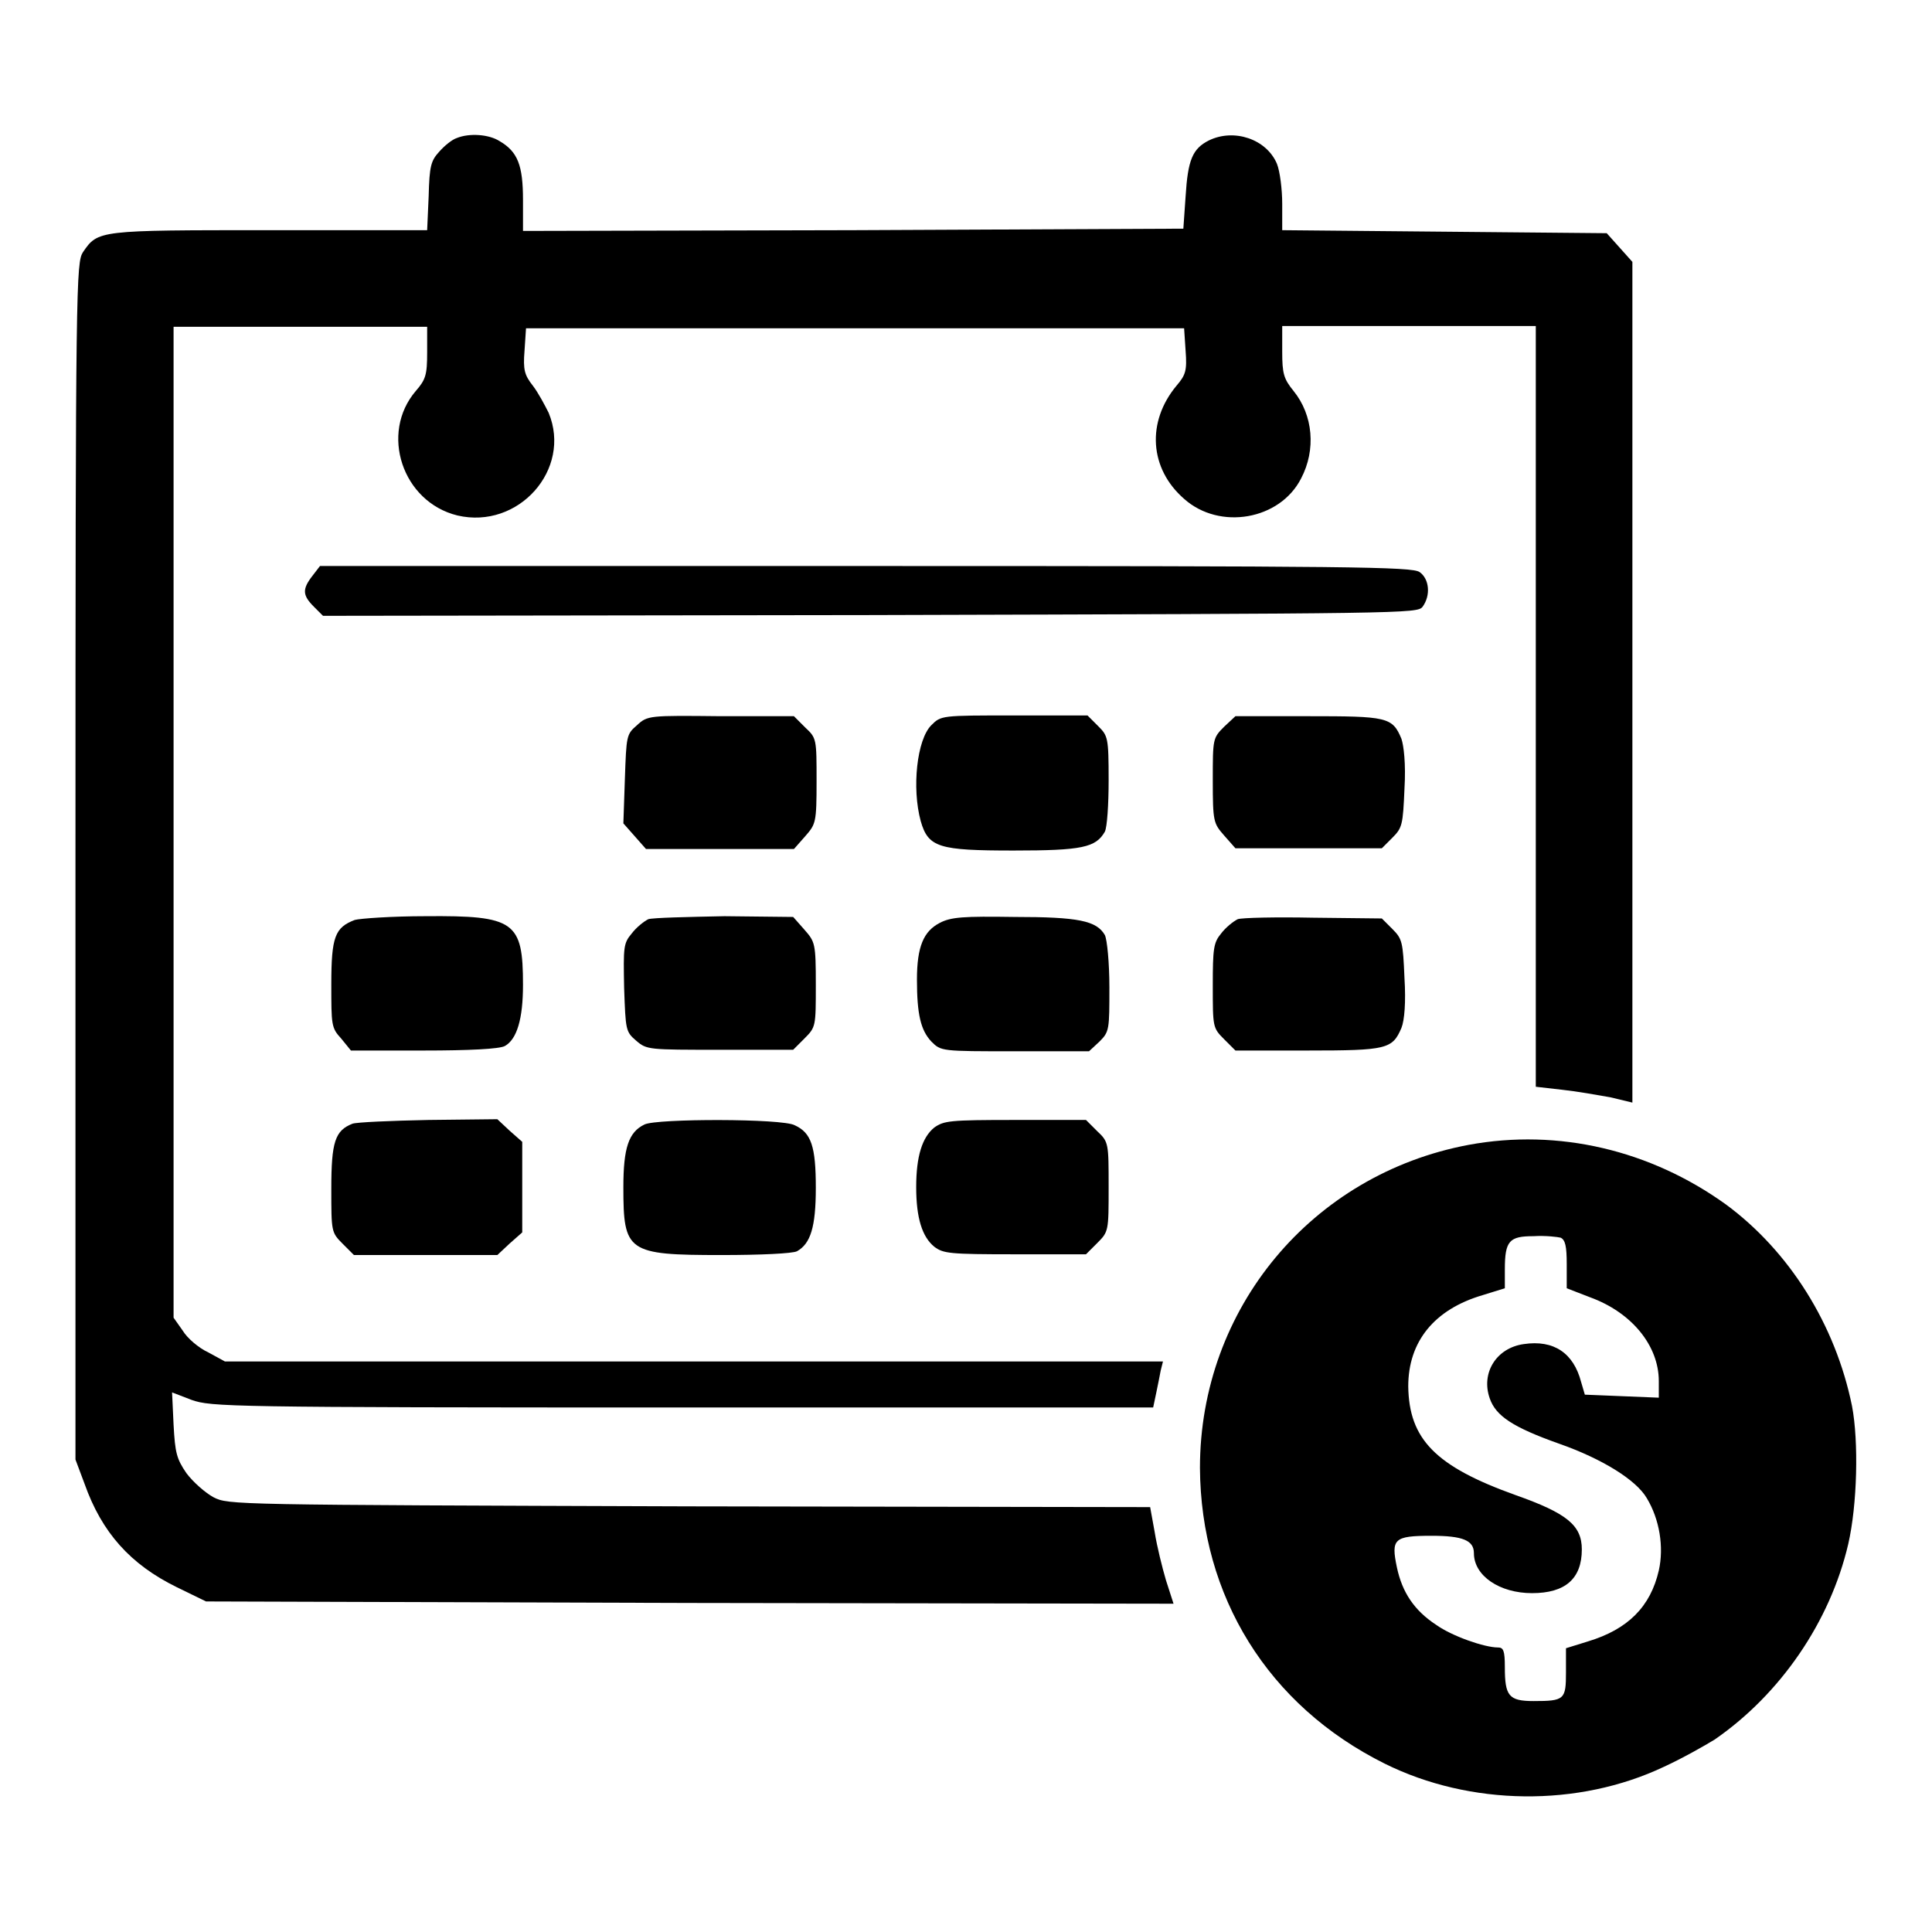
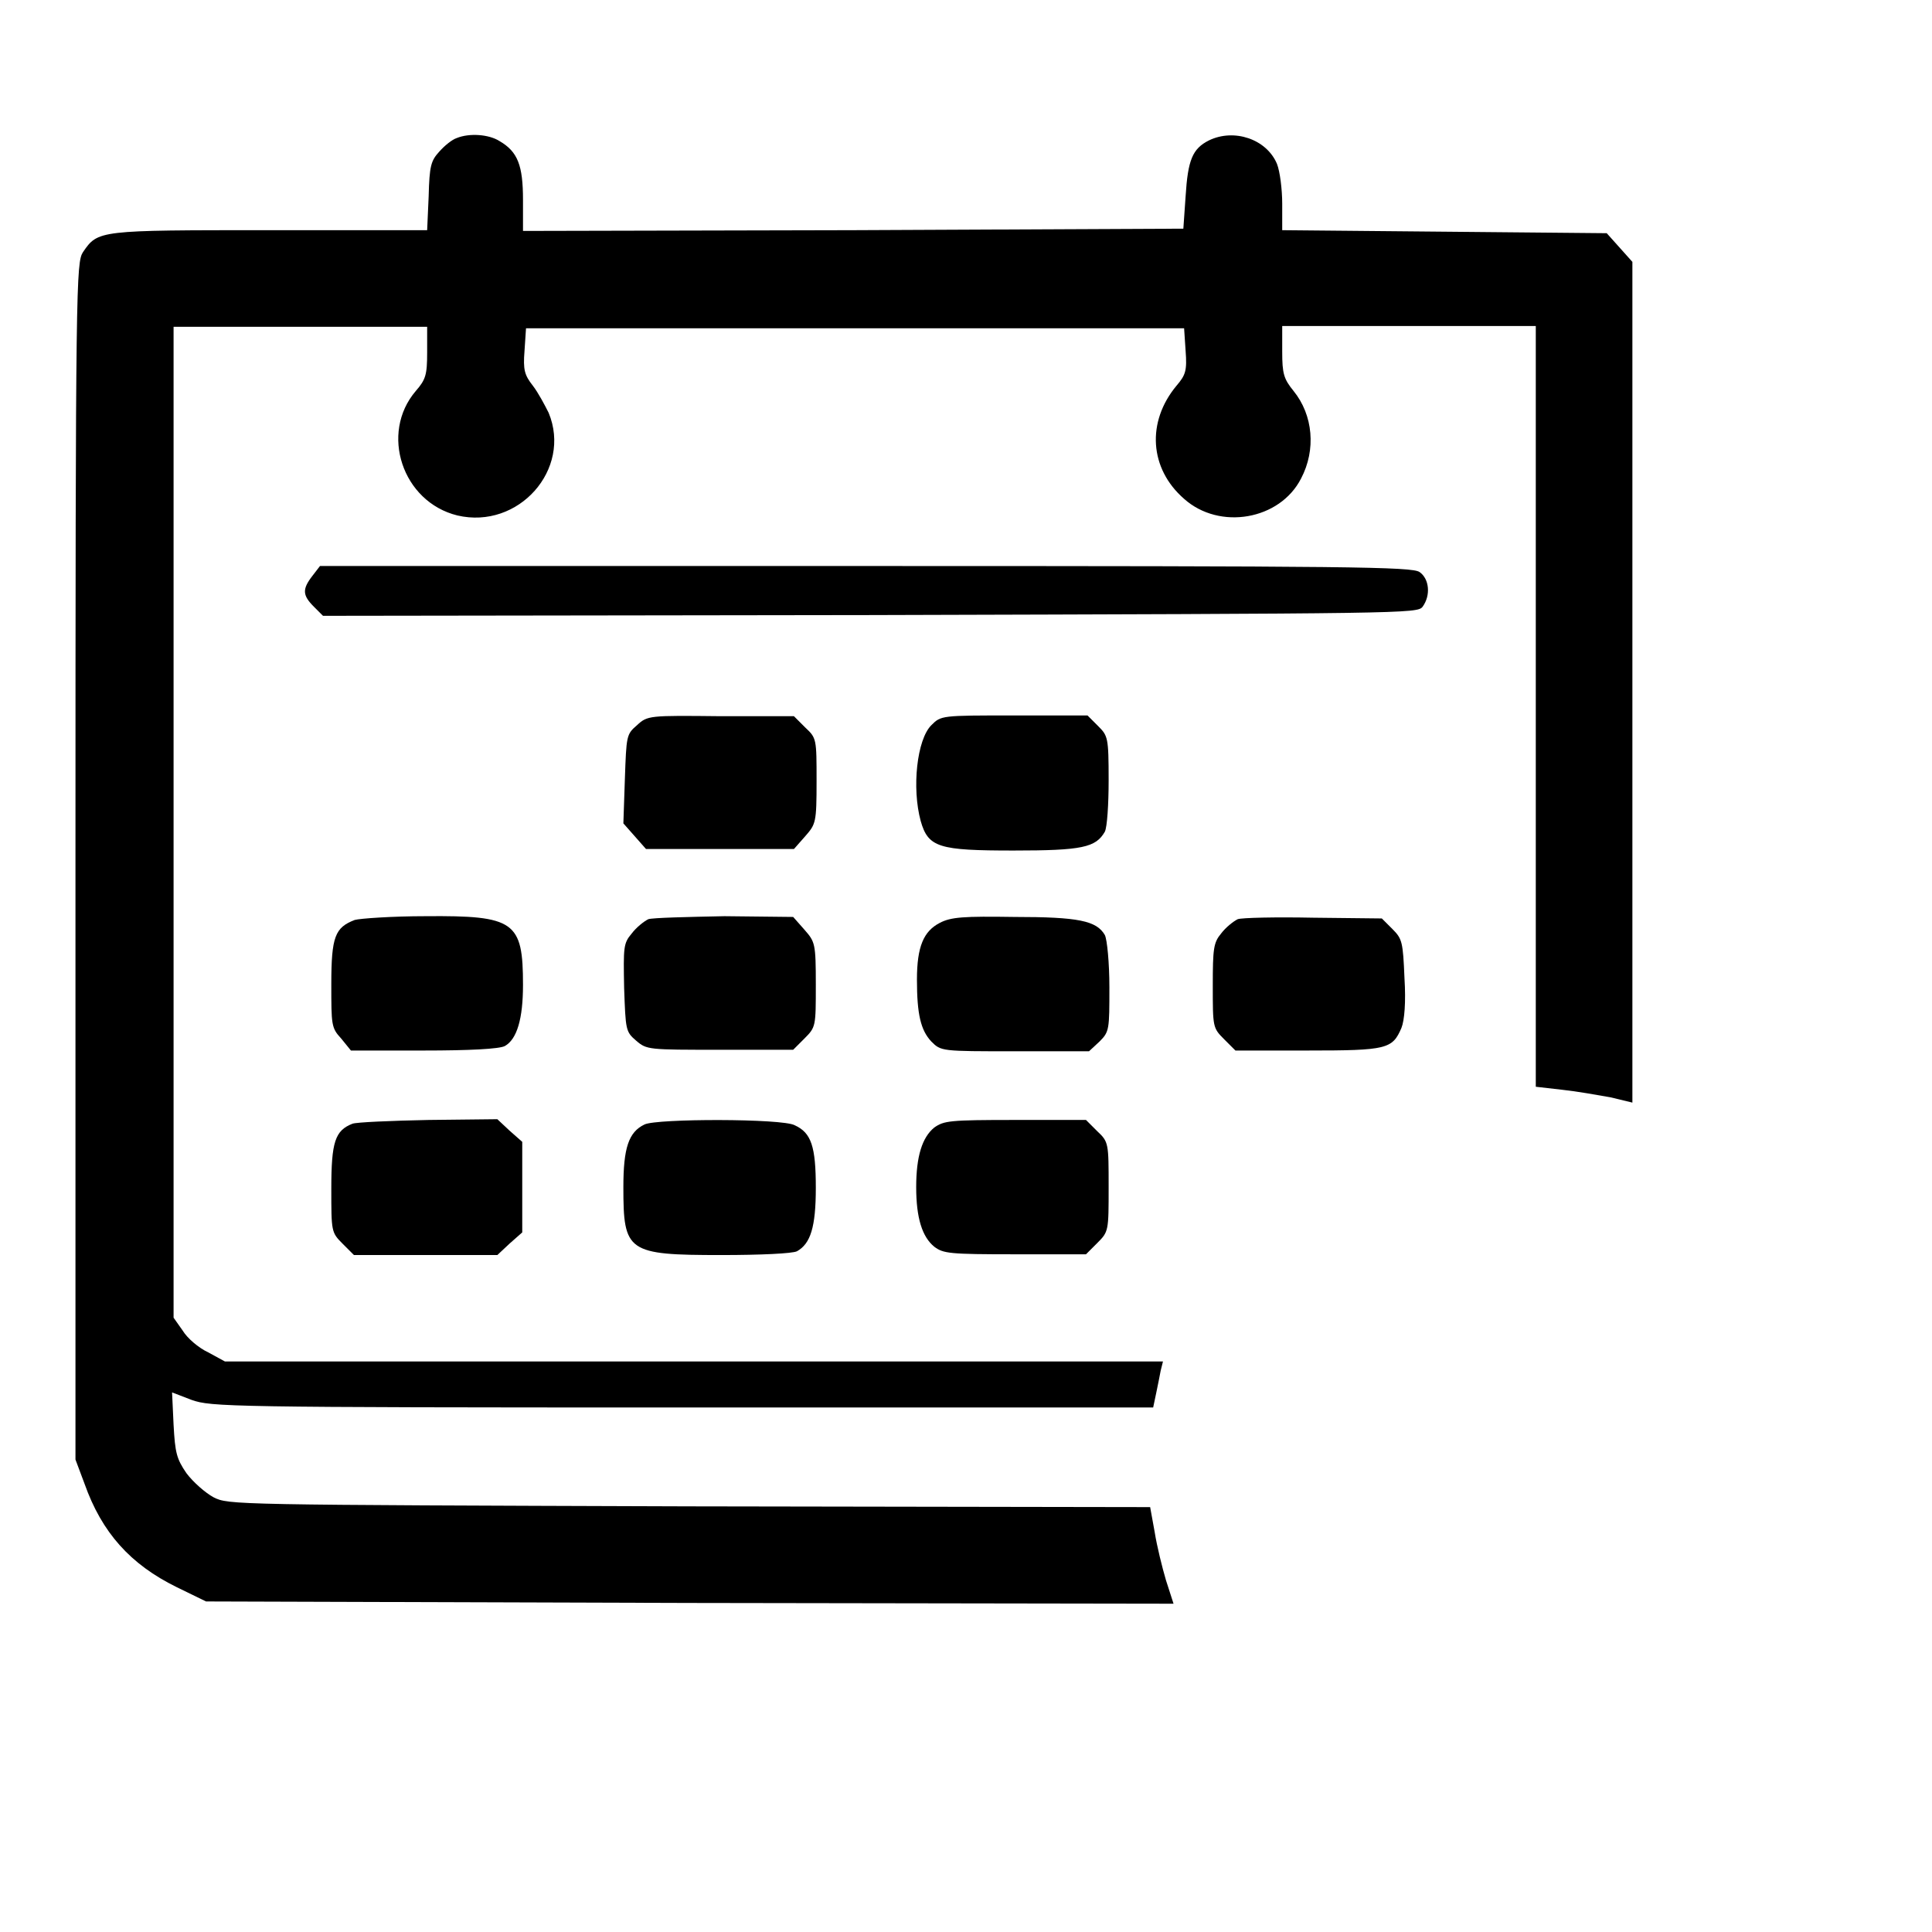
<svg xmlns="http://www.w3.org/2000/svg" version="1.1" x="0px" y="0px" viewBox="0 0 256 256" enable-background="new 0 0 256 256" xml:space="preserve">
  <g>
    <g>
      <g>
        <path fill="#000000" d="M60.5,18.3c-0.6,0.2-1.6,1-2.3,1.8c-1.1,1.2-1.3,1.9-1.4,5.9l-0.2,4.5H35.7c-22.7,0-22.7,0-24.7,2.9c-0.9,1.4-1,3.7-1,80.7v79.3l1.2,3.2c2.3,6.5,6.1,10.7,12.2,13.7l3.9,1.9l64.1,0.2l64.1,0.1l-1-3.1c-0.5-1.7-1.2-4.5-1.5-6.4l-0.6-3.3l-61.1-0.1c-60.7-0.2-61-0.2-63-1.2c-1.1-0.6-2.7-2-3.6-3.2c-1.3-1.9-1.5-2.7-1.7-6.4l-0.2-4.3l2.6,1c2.6,0.9,4.5,1,65,1h62.4l0.4-1.9c0.2-1,0.5-2.4,0.6-3l0.3-1.2H92H29.8l-2.2-1.2c-1.3-0.6-2.8-1.9-3.4-2.9l-1.2-1.7v-65.7V43.3h16.8h16.8v3.4c0,3-0.2,3.6-1.5,5.1c-4.8,5.6-1.8,14.7,5.5,16.5c8.1,1.9,15.2-6.1,12.1-13.6c-0.5-1-1.4-2.7-2.1-3.6c-1.1-1.4-1.3-2.1-1.1-4.6l0.2-3h43.6h43.6l0.2,3c0.2,2.6,0,3.2-1.2,4.6c-4,4.8-3.6,11,1,15c4.7,4.2,12.7,2.8,15.5-2.7c2-3.8,1.6-8.4-1-11.6c-1.3-1.6-1.5-2.3-1.5-5.2v-3.4h16.8h16.8v50.4v50.4l3.5,0.4c1.9,0.2,4.7,0.7,6.4,1l2.9,0.7V90.5V34.7l-1.7-1.9l-1.7-1.9l-21.5-0.2l-21.5-0.2V27c0-1.9-0.3-4.3-0.7-5.3c-1.4-3.3-5.7-4.7-9-3.1c-2.2,1.1-2.8,2.6-3.1,7.4l-0.3,4.3l-43.7,0.2l-43.8,0.1v-4.1c0-4.6-0.7-6.4-3.1-7.8C64.8,17.8,62.2,17.6,60.5,18.3z" />
        <path fill="#000000" d="M41.4,76.3c-1.4,1.8-1.3,2.6,0.2,4.1l1.2,1.2l72.5-0.1c71.1-0.2,72.5-0.2,73.2-1.1c1.1-1.5,0.9-3.7-0.4-4.6c-1-0.7-8.8-0.8-73.4-0.8H42.4L41.4,76.3z" />
        <path fill="#000000" d="M84.4,96.1c-1.4,1.2-1.4,1.4-1.6,7.1l-0.2,5.9l1.5,1.7l1.5,1.7h9.8h9.8l1.5-1.7c1.4-1.6,1.5-1.8,1.5-7.3c0-5.6,0-5.7-1.5-7.1l-1.5-1.5h-9.7C86,94.8,85.8,94.8,84.4,96.1z" />
        <path fill="#000000" d="M123.4,96.1c-1.9,1.9-2.6,8.3-1.4,12.7c1,3.5,2.4,3.9,12.3,3.9c9.1,0,10.9-0.4,12.1-2.5c0.3-0.6,0.5-3.6,0.5-6.8c0-5.7-0.1-5.9-1.4-7.2l-1.4-1.4h-9.7C124.7,94.8,124.7,94.8,123.4,96.1z" />
-         <path fill="#000000" d="M162.2,96.3c-1.5,1.5-1.5,1.6-1.5,7.1c0,5.5,0.1,5.7,1.5,7.3l1.5,1.7h9.7h9.7l1.4-1.4c1.3-1.3,1.4-1.7,1.6-6.5c0.2-3.3-0.1-5.7-0.4-6.6c-1.2-2.9-1.9-3-12.4-3h-9.6L162.2,96.3z" />
        <path fill="#000000" d="M47,121.9c-2.6,1-3.1,2.2-3.1,8.5c0,5.4,0,5.8,1.3,7.2l1.3,1.6h9.7c5.9,0,10-0.2,10.7-0.6c1.6-0.9,2.4-3.6,2.4-8.1c0-8.4-1.1-9.2-12.9-9.1C52,121.4,47.7,121.7,47,121.9z" />
        <path fill="#000000" d="M85.9,121.8c-0.6,0.3-1.6,1.1-2.2,1.9c-1.1,1.3-1.1,1.8-1,7.2c0.2,5.6,0.2,5.8,1.6,7c1.4,1.2,1.6,1.2,11.1,1.2h9.7l1.5-1.5c1.5-1.5,1.5-1.6,1.5-7.1c0-5.5-0.1-5.7-1.5-7.3l-1.5-1.7l-9.1-0.1C91.1,121.5,86.5,121.6,85.9,121.8z" />
        <path fill="#000000" d="M124.5,122.3c-2.1,1.1-3,3.1-3,7.5c0,4.6,0.5,6.7,1.9,8.2c1.3,1.3,1.3,1.3,11.1,1.3h9.8l1.4-1.3c1.3-1.3,1.3-1.6,1.3-7.2c0-3.2-0.3-6.3-0.6-6.9c-1.1-1.9-3.5-2.4-12-2.4C127.7,121.4,126,121.5,124.5,122.3z" />
        <path fill="#000000" d="M164,121.8c-0.6,0.3-1.6,1.1-2.2,1.9c-1,1.2-1.1,2-1.1,6.9c0,5.5,0,5.6,1.5,7.1l1.5,1.5h9.6c10.5,0,11.2-0.2,12.4-3c0.4-1,0.6-3.4,0.4-6.6c-0.2-4.8-0.3-5.2-1.6-6.5l-1.4-1.4l-9.1-0.1C169.1,121.5,164.5,121.6,164,121.8z" />
        <path fill="#000000" d="M46.7,148.9c-2.3,0.9-2.8,2.4-2.8,8.6c0,5.7,0,5.8,1.5,7.3l1.5,1.5h9.5h9.5l1.6-1.5l1.7-1.5v-6v-6l-1.7-1.5l-1.6-1.5l-9.1,0.1C51.8,148.5,47.2,148.7,46.7,148.9z" />
        <path fill="#000000" d="M85.4,149c-2.1,1-2.8,3.1-2.8,8.3c0,8.6,0.5,9,13,9c5.2,0,9.4-0.2,10-0.5c1.8-1,2.5-3.2,2.5-8.4c0-5.5-0.6-7.3-2.8-8.3C103.7,148.2,87,148.2,85.4,149z" />
        <path fill="#000000" d="M123.8,149.4c-1.6,1.3-2.4,3.8-2.4,7.9c0,4.1,0.8,6.6,2.4,7.9c1.2,0.9,2,1,10.7,1h9.4l1.5-1.5c1.5-1.5,1.5-1.6,1.5-7.4s0-6-1.5-7.4l-1.5-1.5h-9.4C125.8,148.4,125.1,148.5,123.8,149.4z" />
-         <path fill="#000000" d="M194.6,151.7c-20.8,3.9-35.6,21.7-35.6,42.8c0.1,17,9,31.5,24.5,39.2c11.3,5.6,25.6,5.8,37,0.4c2.4-1.1,5.4-2.8,6.7-3.6c8.7-6,15.3-15.6,17.7-25.9c1.2-5.2,1.4-13.6,0.5-18.3c-2.2-10.8-8.3-20.5-16.7-26.7C218.7,152.4,206.5,149.5,194.6,151.7z M206.8,164c0.6,0.3,0.8,1.1,0.8,3.5v3.2l3.1,1.2c5.5,2,9.1,6.4,9.1,11.1v2.2l-4.9-0.2l-4.9-0.2l-0.5-1.7c-1-3.8-3.6-5.6-7.6-5c-3.6,0.5-5.7,3.8-4.5,7.2c0.8,2.3,3,3.8,9.2,6c5.7,2,10.2,4.8,11.6,7.2c1.7,2.8,2.3,6.5,1.6,9.6c-1.1,4.8-4.1,7.8-9.4,9.4l-2.9,0.9v3.2c0,3.6-0.2,3.8-4.3,3.8c-3.3,0-3.8-0.7-3.8-4.5c0-2.2-0.2-2.6-0.9-2.6c-1.8,0-6.1-1.5-8.2-3c-2.9-1.9-4.5-4.3-5.2-7.6c-0.8-3.8-0.4-4.2,4.6-4.2c4.1,0,5.6,0.6,5.6,2.3c0,3,3.4,5.3,7.7,5.3c4.4,0,6.6-1.9,6.6-5.8c0-3.2-2-4.8-8.8-7.2c-10.6-3.8-14.1-7.4-14.2-14.4c0-5.9,3.4-10.2,9.9-12.1l2.9-0.9v-2.5c0-3.8,0.6-4.4,3.8-4.4C204.8,163.7,206.4,163.9,206.8,164z" />
      </g>
    </g>
  </g>
</svg>